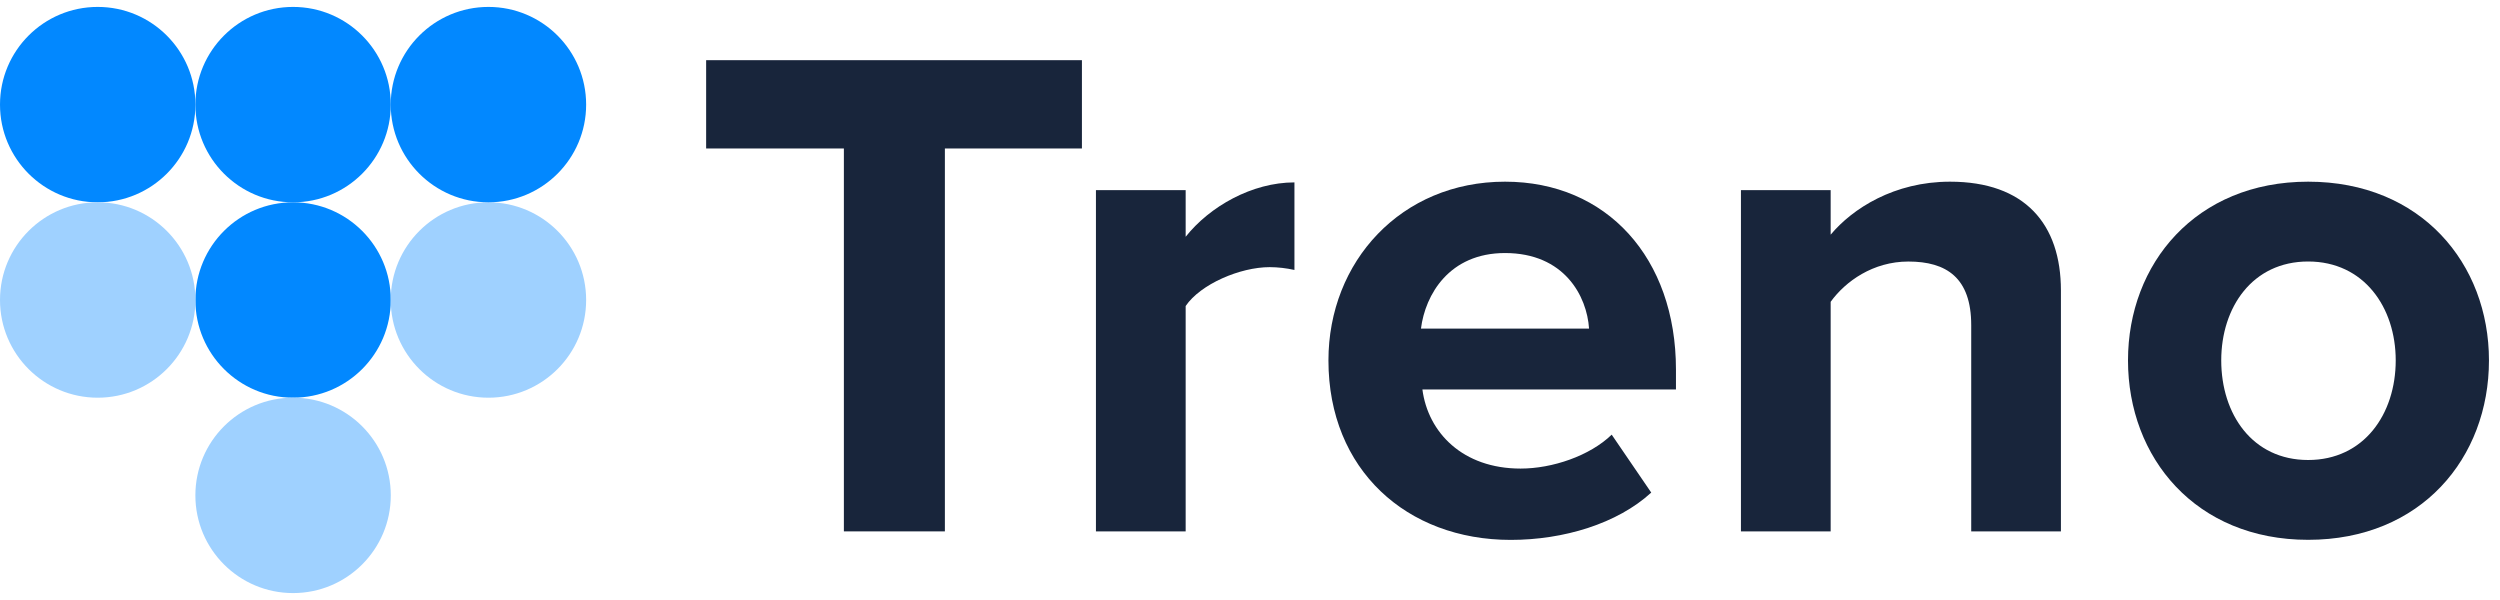
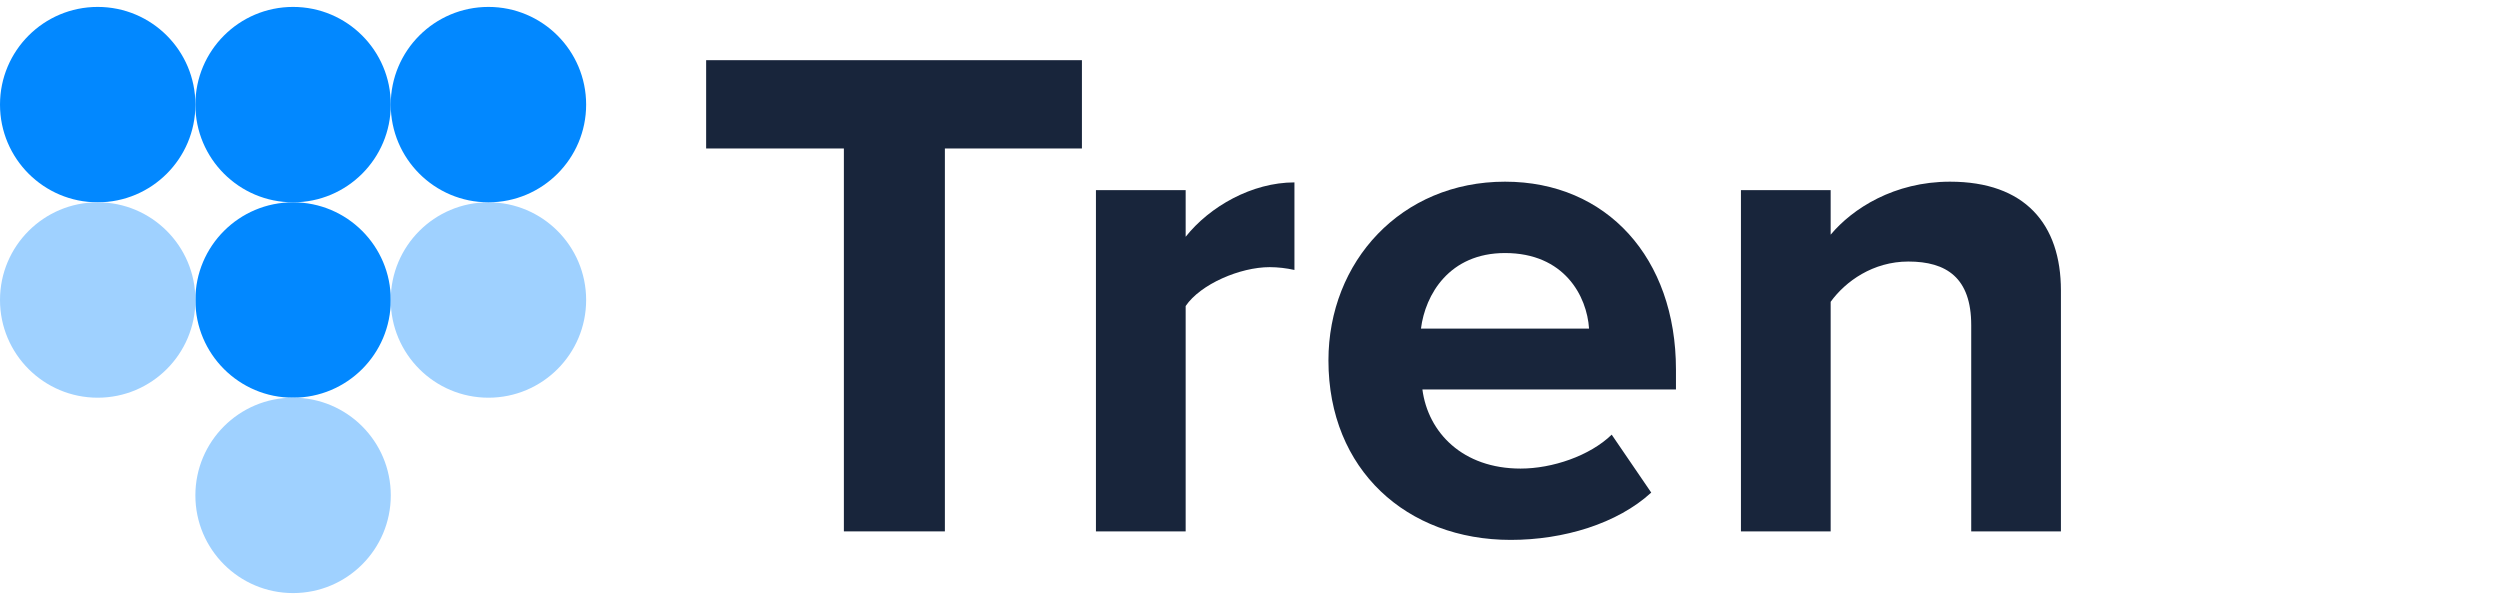
<svg xmlns="http://www.w3.org/2000/svg" width="125" height="30" viewBox="0 0 125 30" fill="none">
  <circle cx="4.885" cy="5.231" r="4.885" fill="#0288FF" />
  <circle cx="14.654" cy="5.231" r="4.885" fill="#0288FF" />
  <circle cx="14.654" cy="15" r="4.885" fill="#0288FF" />
  <circle cx="14.654" cy="24.769" r="4.885" fill="#9FD1FF" />
  <circle cx="24.422" cy="15" r="4.885" fill="#9FD1FF" />
  <circle cx="4.885" cy="15" r="4.885" fill="#9FD1FF" />
  <circle cx="24.422" cy="5.231" r="4.885" fill="#0288FF" />
  <path d="M42.194 7.424H35.307V3.009H54.096V7.424H47.244V26.569H42.194V7.424Z" fill="#18253B" />
  <path d="M54.797 9.508H59.283V11.839C60.483 10.325 62.603 9.12 64.722 9.12V13.498C64.316 13.407 63.901 13.359 63.485 13.357C62.002 13.357 60.024 14.209 59.283 15.3V26.569H54.797V9.508Z" fill="#18253B" />
  <path d="M75.251 9.084C80.337 9.084 83.798 12.899 83.798 18.479V19.473H71.12C71.403 21.627 73.133 23.429 76.029 23.429C77.618 23.429 79.49 22.793 80.585 21.733L82.562 24.629C80.868 26.183 78.183 26.995 75.534 26.995C70.343 26.995 66.422 23.494 66.422 18.023C66.421 13.075 70.059 9.084 75.251 9.084ZM71.048 16.431H79.453C79.348 14.806 78.218 12.652 75.251 12.652C72.461 12.652 71.261 14.735 71.048 16.431Z" fill="#18253B" />
  <path d="M98.561 16.256C98.561 13.89 97.325 13.077 95.418 13.077C93.652 13.077 92.274 14.066 91.533 15.09V26.569H87.047V9.508H91.533V11.733C92.627 10.427 94.711 9.084 97.501 9.084C101.245 9.084 103.046 11.203 103.046 14.523V26.569H98.561V16.256Z" fill="#18253B" />
-   <path d="M106.4 18.02C106.4 13.182 109.791 9.084 115.407 9.084C121.057 9.084 124.448 13.182 124.448 18.02C124.448 22.894 121.057 26.991 115.407 26.991C109.791 26.991 106.4 22.894 106.4 18.02ZM119.786 18.02C119.786 15.37 118.197 13.075 115.407 13.075C112.617 13.075 111.062 15.371 111.062 18.02C111.062 20.705 112.617 23 115.407 23C118.197 23 119.786 20.703 119.786 18.02Z" fill="#18253B" />
</svg>